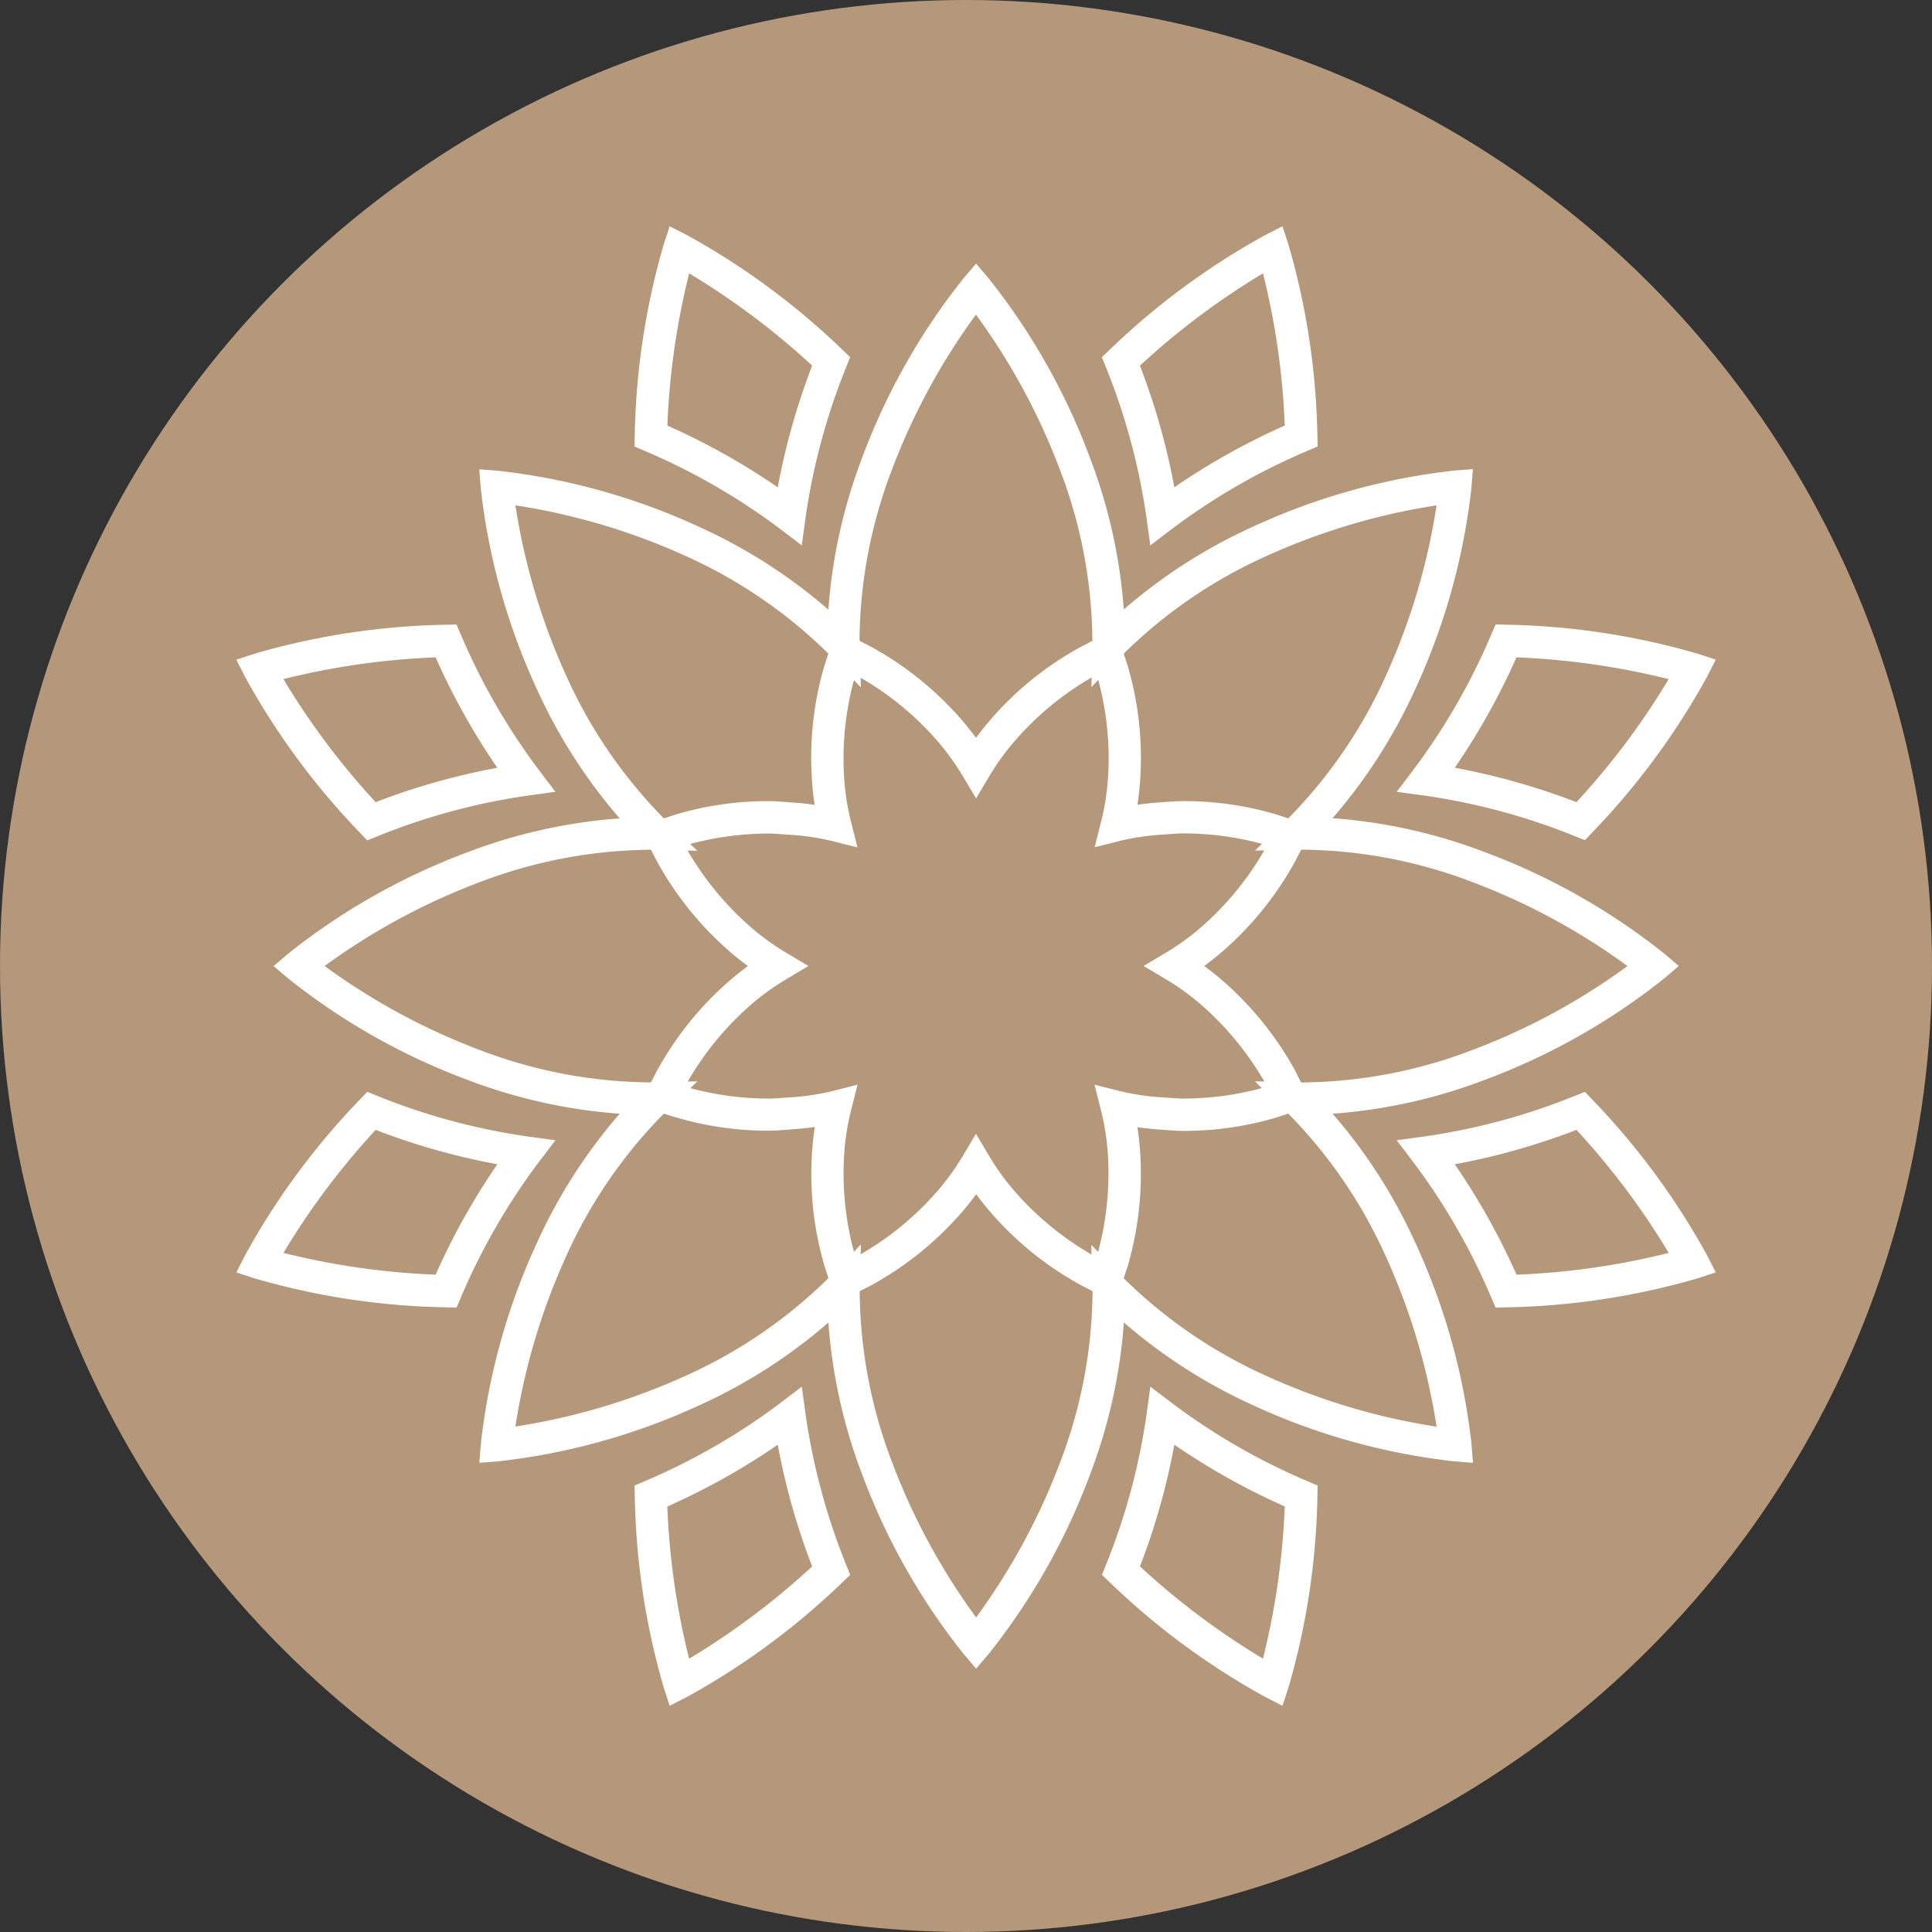
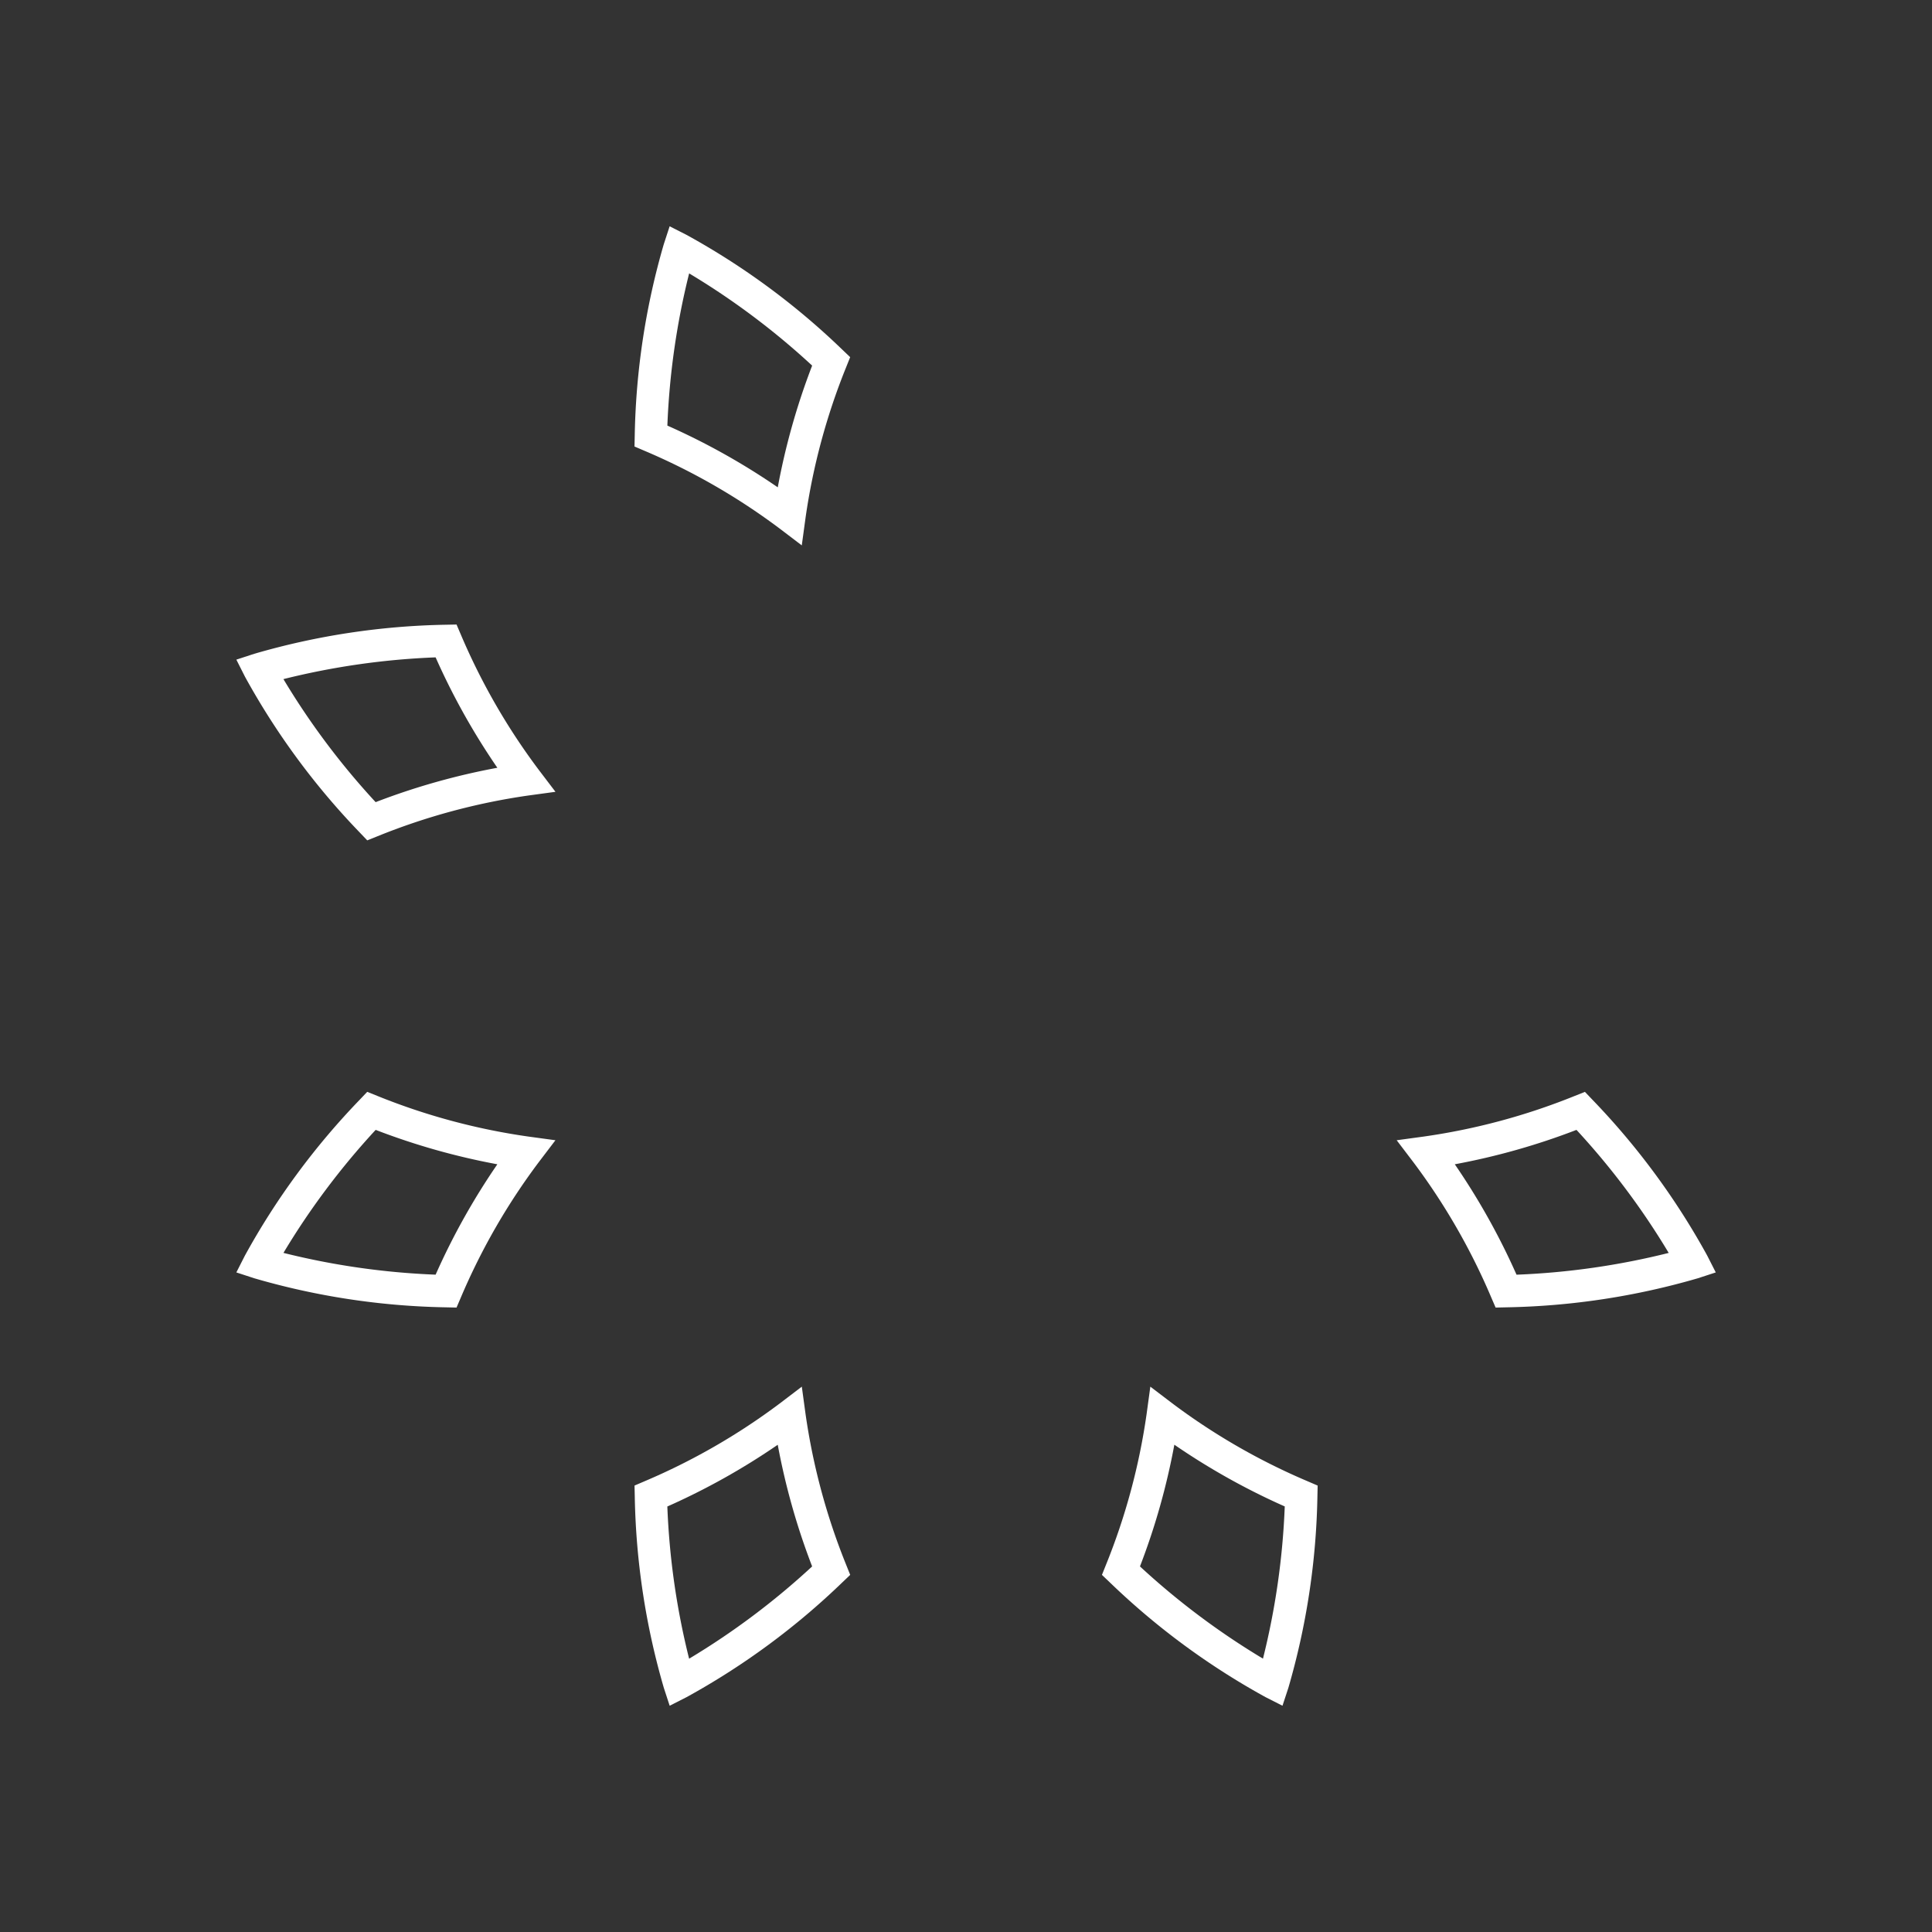
<svg xmlns="http://www.w3.org/2000/svg" width="63" height="63" viewBox="0 0 63 63">
  <rect x="0" y="0" width="63" height="63" fill="#333333" stroke="none" />
  <g id="Gruppe_1826" data-name="Gruppe 1826" transform="translate(-554.723 -5401)">
-     <circle id="Ellipse_164" data-name="Ellipse 164" cx="31.5" cy="31.5" r="31.5" transform="translate(554.723 5401)" fill="#b59779" />
    <g id="Gruppe_1080" data-name="Gruppe 1080" transform="translate(562.564 5408.514)">
      <path id="Pfad_5267" data-name="Pfad 5267" d="M46.438.84l.549.279a23.794,23.794,0,0,1,5.081,3.743l.257.245-.132.33a21,21,0,0,0-1.324,4.914l-.122.894L50.03,10.7a20.987,20.987,0,0,0-4.411-2.539l-.327-.14.008-.356a23.793,23.793,0,0,1,.947-6.24Zm4.647,4.543a24.25,24.25,0,0,0-4.011-3.007,24.323,24.323,0,0,0-.71,4.963,22.36,22.36,0,0,1,3.6,2.013A22.377,22.377,0,0,1,51.085,5.383Z" transform="translate(-32.443 -0.975)" fill="#fff" />
      <path id="Pfad_5268" data-name="Pfad 5268" d="M103.719,141.681l-.549-.279a23.8,23.8,0,0,1-5.081-3.743l-.257-.245.132-.33a20.981,20.981,0,0,0,1.324-4.914l.122-.894.718.546a21.007,21.007,0,0,0,4.411,2.539l.327.141-.008.355a23.8,23.8,0,0,1-.947,6.24Zm-4.647-4.543a24.323,24.323,0,0,0,4.011,3.007,24.325,24.325,0,0,0,.71-4.963,22.389,22.389,0,0,1-3.6-2.013A22.358,22.358,0,0,1,99.072,137.138Z" transform="translate(-69.74 -93.573)" fill="#fff" />
-       <path id="Pfad_5269" data-name="Pfad 5269" d="M137.413,52.326l-.33-.132a21,21,0,0,0-4.914-1.324l-.894-.122.546-.718a21,21,0,0,0,2.539-4.411l.141-.327.355.008a23.793,23.793,0,0,1,6.239.947l.585.191-.279.549a23.783,23.783,0,0,1-3.743,5.081Zm-4.244-2.362a22.378,22.378,0,0,1,3.968,1.122,24.239,24.239,0,0,0,3.007-4.011,24.322,24.322,0,0,0-4.963-.71A22.377,22.377,0,0,1,133.169,49.965Z" transform="translate(-93.572 -32.443)" fill="#fff" />
      <path id="Pfad_5270" data-name="Pfad 5270" d="M5.107,97.831l.33.132a20.982,20.982,0,0,0,4.914,1.324l.894.122-.546.718a20.985,20.985,0,0,0-2.539,4.411l-.14.327-.355-.008a23.794,23.794,0,0,1-6.24-.947l-.585-.191.279-.549a23.8,23.8,0,0,1,3.743-5.081Zm4.244,2.362a22.359,22.359,0,0,1-3.968-1.122,24.334,24.334,0,0,0-3.007,4.011,24.323,24.323,0,0,0,4.962.71A22.364,22.364,0,0,1,9.351,100.193Z" transform="translate(-0.974 -69.741)" fill="#fff" />
-       <path id="Pfad_5271" data-name="Pfad 5271" d="M99.409,11.246l-.122-.894a21,21,0,0,0-1.324-4.914l-.132-.33.257-.245a23.794,23.794,0,0,1,5.081-3.743L103.72.84l.191.585a23.786,23.786,0,0,1,.947,6.24l.008.355-.327.14a20.992,20.992,0,0,0-4.411,2.539Zm-.337-5.863a22.377,22.377,0,0,1,1.122,3.968,22.369,22.369,0,0,1,3.6-2.013,24.24,24.24,0,0,0-.709-4.963A24.324,24.324,0,0,0,99.073,5.383Z" transform="translate(-69.741 -0.975)" fill="#fff" />
      <path id="Pfad_5272" data-name="Pfad 5272" d="M50.748,131.276l.122.894a21.011,21.011,0,0,0,1.324,4.914l.132.33-.257.245a23.8,23.8,0,0,1-5.081,3.743l-.549.279-.191-.585a23.793,23.793,0,0,1-.947-6.24l-.008-.355.327-.14a20.985,20.985,0,0,0,4.411-2.539Zm.337,5.863a22.389,22.389,0,0,1-1.122-3.968,22.363,22.363,0,0,1-3.6,2.013,24.248,24.248,0,0,0,.71,4.963A24.334,24.334,0,0,0,51.085,137.138Z" transform="translate(-32.443 -93.573)" fill="#fff" />
      <path id="Pfad_5273" data-name="Pfad 5273" d="M137.413,97.831l.245.257a23.786,23.786,0,0,1,3.743,5.082l.279.549-.585.191a23.8,23.8,0,0,1-6.239.947l-.355.008-.141-.327a21,21,0,0,0-2.539-4.411l-.546-.718.894-.122a20.982,20.982,0,0,0,4.914-1.324Zm2.732,5.252a24.317,24.317,0,0,0-3.007-4.012,22.359,22.359,0,0,1-3.968,1.122,22.378,22.378,0,0,1,2.013,3.6A24.255,24.255,0,0,0,140.145,103.083Z" transform="translate(-93.572 -69.741)" fill="#fff" />
      <path id="Pfad_5274" data-name="Pfad 5274" d="M8.02,45.294l.14.327A20.984,20.984,0,0,0,10.7,50.031l.546.718-.894.122A20.981,20.981,0,0,0,5.438,52.2l-.33.132-.245-.257a23.8,23.8,0,0,1-3.743-5.082L.84,46.439l.585-.191a23.8,23.8,0,0,1,6.24-.947Zm1.331,4.671a22.364,22.364,0,0,1-2.013-3.6,24.266,24.266,0,0,0-4.963.709,24.329,24.329,0,0,0,3.007,4.012A22.358,22.358,0,0,1,9.351,49.965Z" transform="translate(-0.974 -32.443)" fill="#fff" />
-       <path id="Pfad_5275" data-name="Pfad 5275" d="M27.984,50.895l-.4-.47a21.3,21.3,0,0,1-3.34-5.929,17.4,17.4,0,0,1-1.076-4.885,17.385,17.385,0,0,1-4.215,2.7A21.233,21.233,0,0,1,12.4,44.135l-.614.048.048-.614a21.232,21.232,0,0,1,1.828-6.554,17.368,17.368,0,0,1,2.7-4.215,17.4,17.4,0,0,1-4.886-1.075,21.3,21.3,0,0,1-5.929-3.34l-.47-.4.47-.4a21.3,21.3,0,0,1,5.929-3.34,17.4,17.4,0,0,1,4.886-1.075,17.387,17.387,0,0,1-2.7-4.215A21.232,21.232,0,0,1,11.832,12.4l-.048-.614.614.048a21.23,21.23,0,0,1,6.554,1.828,17.374,17.374,0,0,1,4.215,2.7,17.384,17.384,0,0,1,1.076-4.885,21.3,21.3,0,0,1,3.34-5.929l.4-.47.4.47a21.3,21.3,0,0,1,3.339,5.929A17.385,17.385,0,0,1,32.8,16.356a17.373,17.373,0,0,1,4.215-2.7,21.233,21.233,0,0,1,6.555-1.828l.614-.048-.048.614a21.239,21.239,0,0,1-1.828,6.554,17.377,17.377,0,0,1-2.7,4.215A17.391,17.391,0,0,1,44.5,24.243a21.3,21.3,0,0,1,5.929,3.34l.47.4-.47.4a21.3,21.3,0,0,1-5.929,3.34A17.39,17.39,0,0,1,39.611,32.8a17.375,17.375,0,0,1,2.7,4.215,21.238,21.238,0,0,1,1.828,6.554l.048.614-.614-.048a21.233,21.233,0,0,1-6.555-1.828,17.384,17.384,0,0,1-4.215-2.7A17.386,17.386,0,0,1,31.724,44.5a21.3,21.3,0,0,1-3.339,5.928ZM24.189,38.586c0,.019,0,.037,0,.053a15.866,15.866,0,0,0,1.043,5.492,21.209,21.209,0,0,0,2.753,5.095,21.263,21.263,0,0,0,2.753-5.095,15.856,15.856,0,0,0,1.043-5.492c0-.016,0-.034,0-.053l-.385-.2a10.6,10.6,0,0,1-2.9-2.328q-.272-.311-.508-.633-.235.32-.507.632a10.75,10.75,0,0,1-2.9,2.329Zm8.608-.422.036.036a15.87,15.87,0,0,0,4.621,3.151A21.136,21.136,0,0,0,43,43.005a21.2,21.2,0,0,0-1.654-5.55A15.862,15.862,0,0,0,38.2,32.834l-.038-.037-.411.134a10.547,10.547,0,0,1-3.019.429c-.187,0-.361-.014-.529-.027l-.164-.012c-.288-.02-.55-.046-.794-.08.041.266.071.538.089.815a10.741,10.741,0,0,1-.4,3.694v0ZM17.8,32.8l-.037.036a15.861,15.861,0,0,0-3.151,4.622A21.192,21.192,0,0,0,12.962,43a21.191,21.191,0,0,0,5.55-1.654,15.872,15.872,0,0,0,4.621-3.15l.036-.037-.134-.412a10.645,10.645,0,0,1-.4-3.7c.019-.277.048-.549.089-.814-.244.034-.506.06-.794.08l-.169.013c-.167.013-.339.027-.525.027a10.5,10.5,0,0,1-3.019-.429Zm10.18.655.452.758a7.907,7.907,0,0,0,.849,1.16,9.808,9.808,0,0,0,2.466,2.017l-.006-.315.222.23a9.928,9.928,0,0,0,.319-3.176,8.009,8.009,0,0,0-.22-1.42l-.216-.855.855.215a7.951,7.951,0,0,0,1.408.2l.175.013c.155.012.3.024.446.024a9.887,9.887,0,0,0,2.574-.342l-.226-.22.305.005a9.907,9.907,0,0,0-2.018-2.466,8.03,8.03,0,0,0-1.16-.849l-.758-.452.758-.452a8,8,0,0,0,1.16-.849,9.907,9.907,0,0,0,2.017-2.467l-.305.005L37.308,24a9.893,9.893,0,0,0-2.574-.341c-.146,0-.293.012-.449.024l-.171.013a7.954,7.954,0,0,0-1.409.2l-.855.215.216-.855a8.009,8.009,0,0,0,.22-1.42,9.752,9.752,0,0,0-.319-3.18l-.222.229.006-.311A9.813,9.813,0,0,0,29.284,20.6a7.906,7.906,0,0,0-.848,1.159l-.452.758-.452-.757a8.072,8.072,0,0,0-.849-1.16,9.784,9.784,0,0,0-2.463-2.016l.007.314L24,18.662a9.842,9.842,0,0,0-.319,3.18,7.9,7.9,0,0,0,.22,1.42l.216.855-.856-.216a7.935,7.935,0,0,0-1.409-.2l-.172-.013c-.156-.012-.3-.024-.449-.024a9.879,9.879,0,0,0-2.568.34l.231.222-.316-.006A9.91,9.91,0,0,0,20.6,26.683a8.008,8.008,0,0,0,1.159.848l.758.452-.758.452a8.028,8.028,0,0,0-1.16.849,9.874,9.874,0,0,0-2.018,2.466l.316-.006-.23.222a9.877,9.877,0,0,0,2.567.34c.144,0,.289-.011.442-.023l.179-.013a7.968,7.968,0,0,0,1.408-.2l.855-.216-.216.855a7.985,7.985,0,0,0-.22,1.42A9.847,9.847,0,0,0,24,37.3l.228-.236-.007.319a9.778,9.778,0,0,0,2.463-2.016,7.971,7.971,0,0,0,.848-1.159Zm10.6-1.675.053,0a15.862,15.862,0,0,0,5.492-1.042,21.2,21.2,0,0,0,5.1-2.753,21.255,21.255,0,0,0-5.095-2.753,15.862,15.862,0,0,0-5.492-1.042l-.053,0-.2.385a10.707,10.707,0,0,1-2.328,2.9q-.31.271-.633.508.321.236.632.507a10.705,10.705,0,0,1,2.329,2.9ZM6.741,27.983a21.255,21.255,0,0,0,5.095,2.753,15.866,15.866,0,0,0,5.493,1.042l.053,0,.2-.385a10.665,10.665,0,0,1,2.328-2.9q.311-.271.633-.508-.321-.236-.632-.508a10.706,10.706,0,0,1-2.329-2.9l-.2-.384-.053,0a15.866,15.866,0,0,0-5.493,1.042A21.26,21.26,0,0,0,6.741,27.983Zm6.221-15.022a21.191,21.191,0,0,0,1.654,5.55,15.87,15.87,0,0,0,3.15,4.621l.038.037.411-.134a10.5,10.5,0,0,1,3.018-.428c.188,0,.363.014.532.027l.161.012c.288.02.55.046.794.08-.041-.265-.071-.537-.089-.814a10.642,10.642,0,0,1,.4-3.7l.135-.414-.036-.037a15.864,15.864,0,0,0-4.621-3.15A21.134,21.134,0,0,0,12.962,12.962Zm21.772,9.645a10.544,10.544,0,0,1,3.02.429l.41.133.036-.036a15.864,15.864,0,0,0,3.15-4.622A21.2,21.2,0,0,0,43,12.962a21.191,21.191,0,0,0-5.55,1.654,15.862,15.862,0,0,0-4.62,3.15L32.8,17.8l.135.415a10.738,10.738,0,0,1,.4,3.694c-.019.277-.048.549-.089.814.244-.034.507-.06.794-.08l.161-.012C34.371,22.621,34.546,22.607,34.734,22.607ZM24.189,17.381l.385.2a10.757,10.757,0,0,1,2.9,2.329q.271.311.507.633.236-.321.508-.633a10.6,10.6,0,0,1,2.9-2.328l.386-.2c0-.019,0-.037,0-.053a15.856,15.856,0,0,0-1.043-5.492,21.255,21.255,0,0,0-2.753-5.095,21.261,21.261,0,0,0-2.753,5.094,15.856,15.856,0,0,0-1.043,5.492C24.188,17.345,24.189,17.362,24.189,17.381Z" transform="translate(-3.996 -3.997)" fill="#fff" />
    </g>
  </g>
</svg>